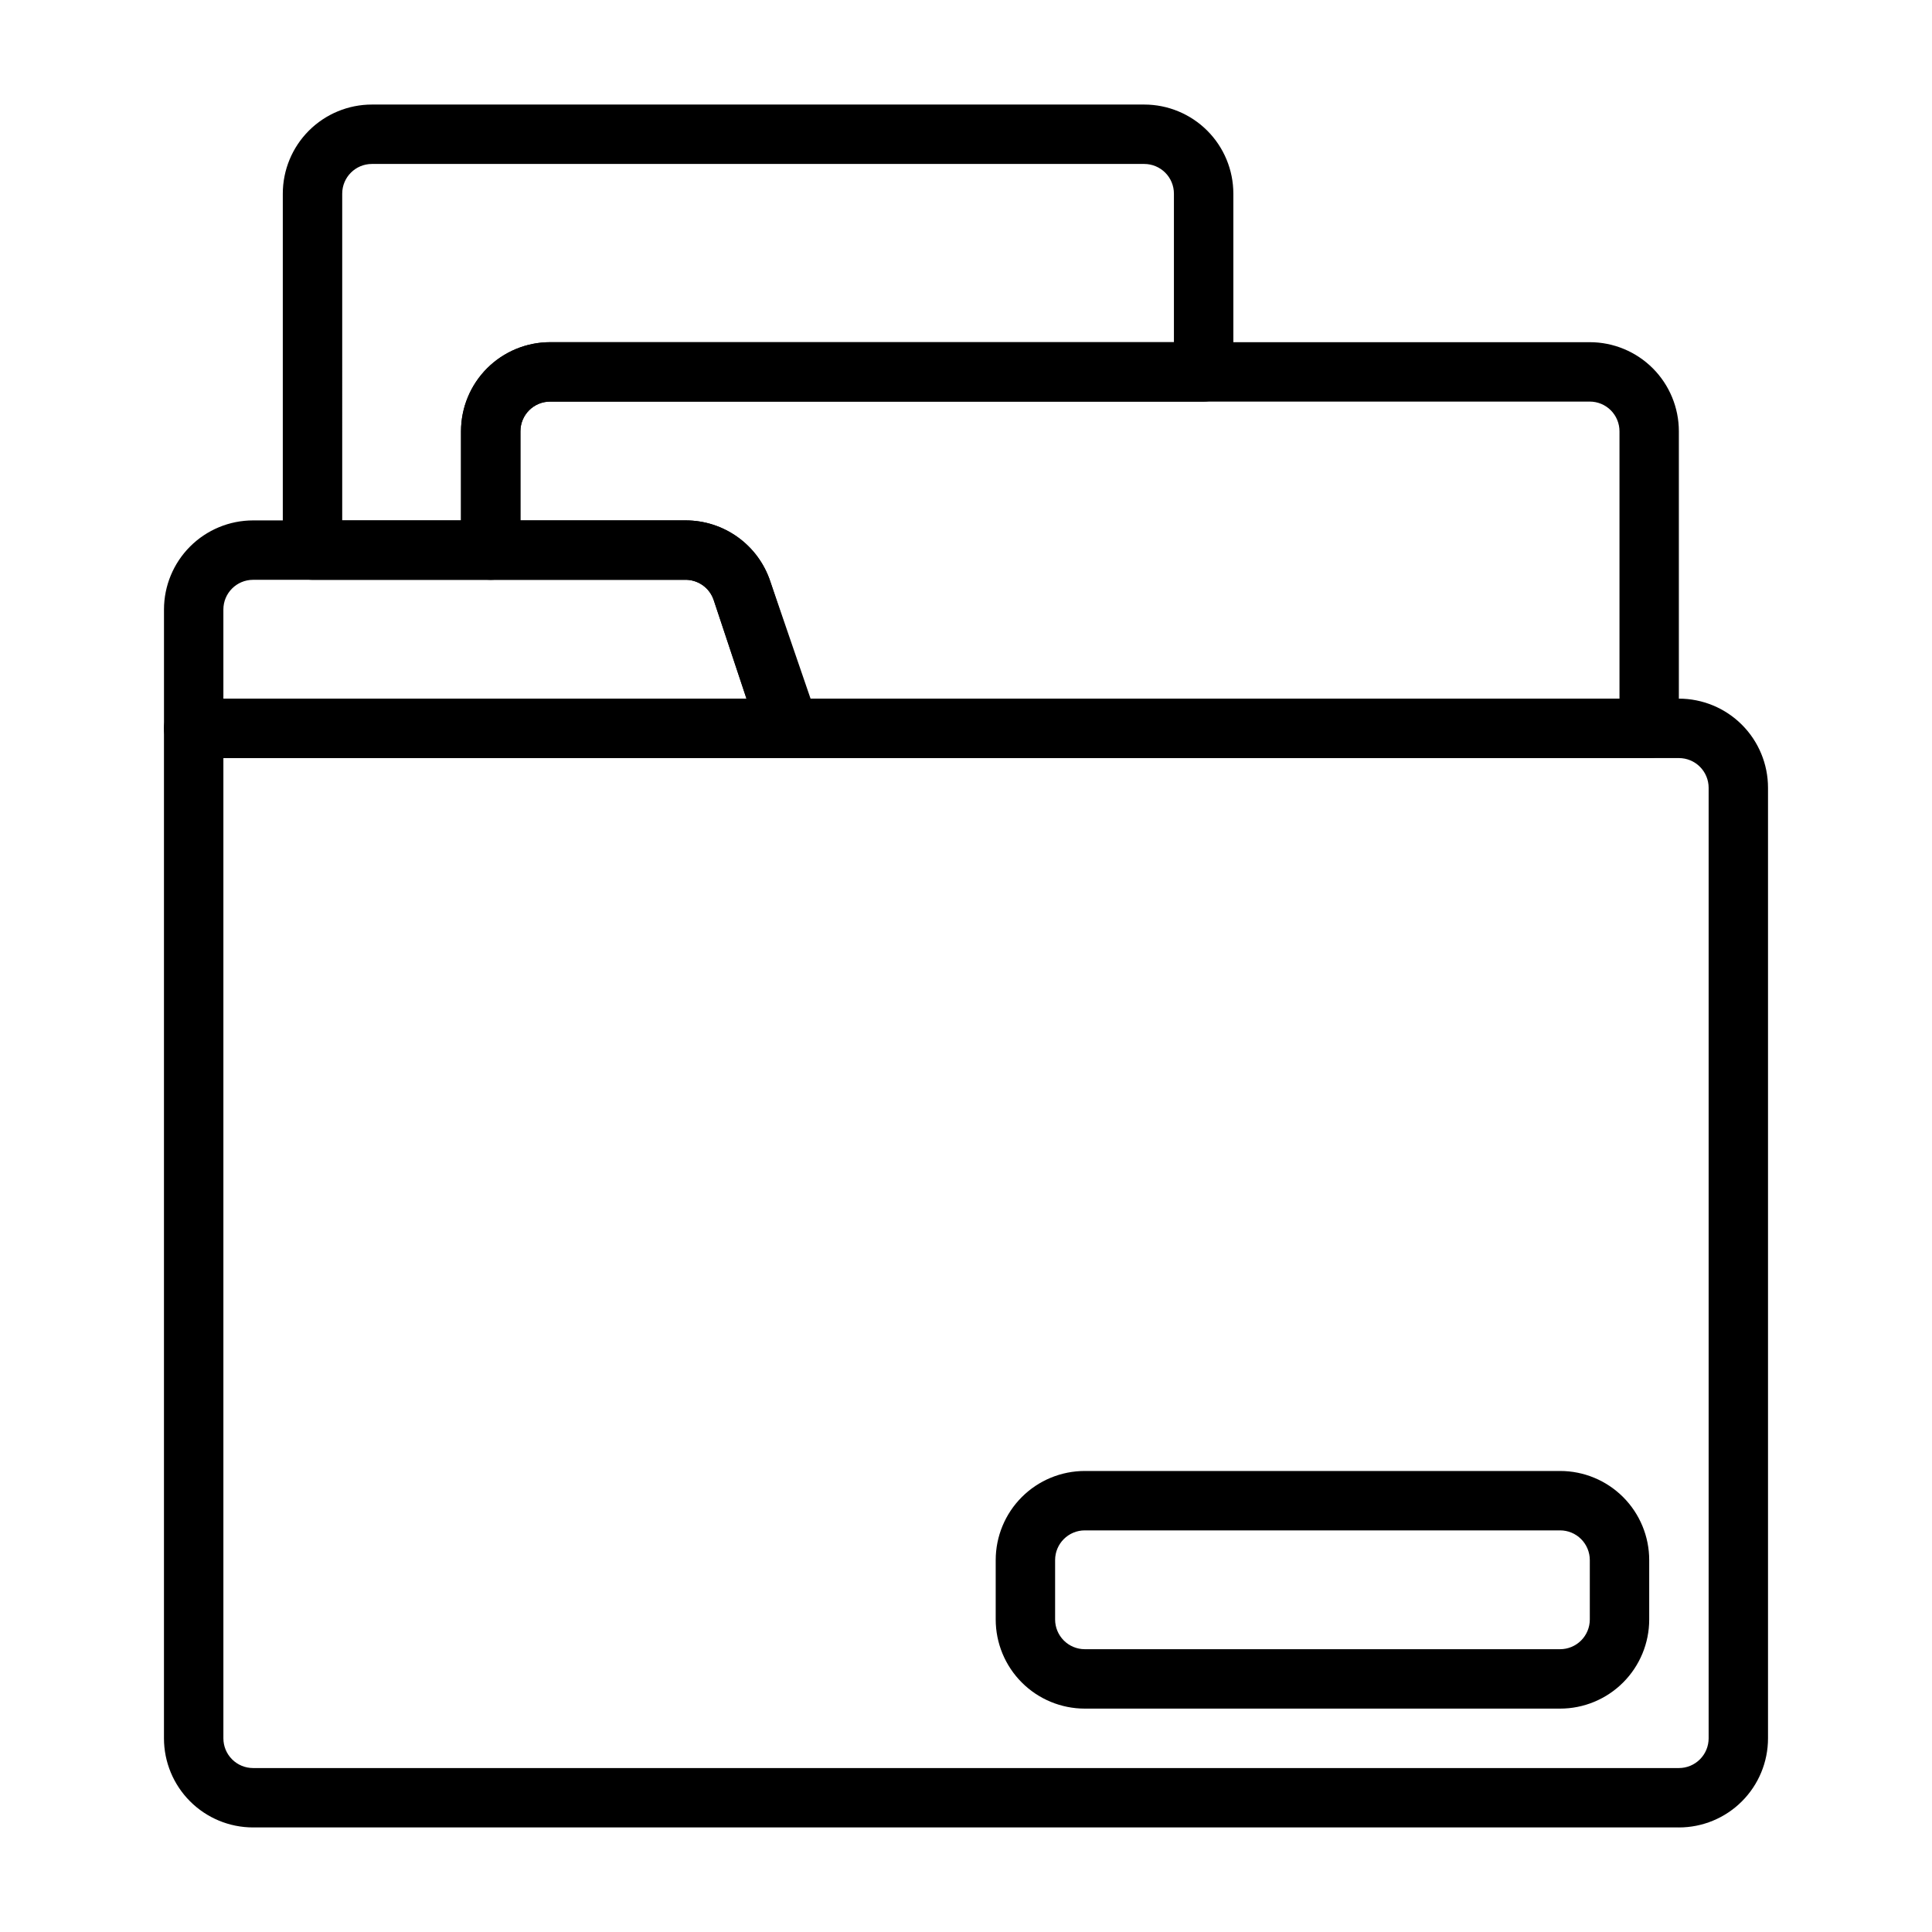
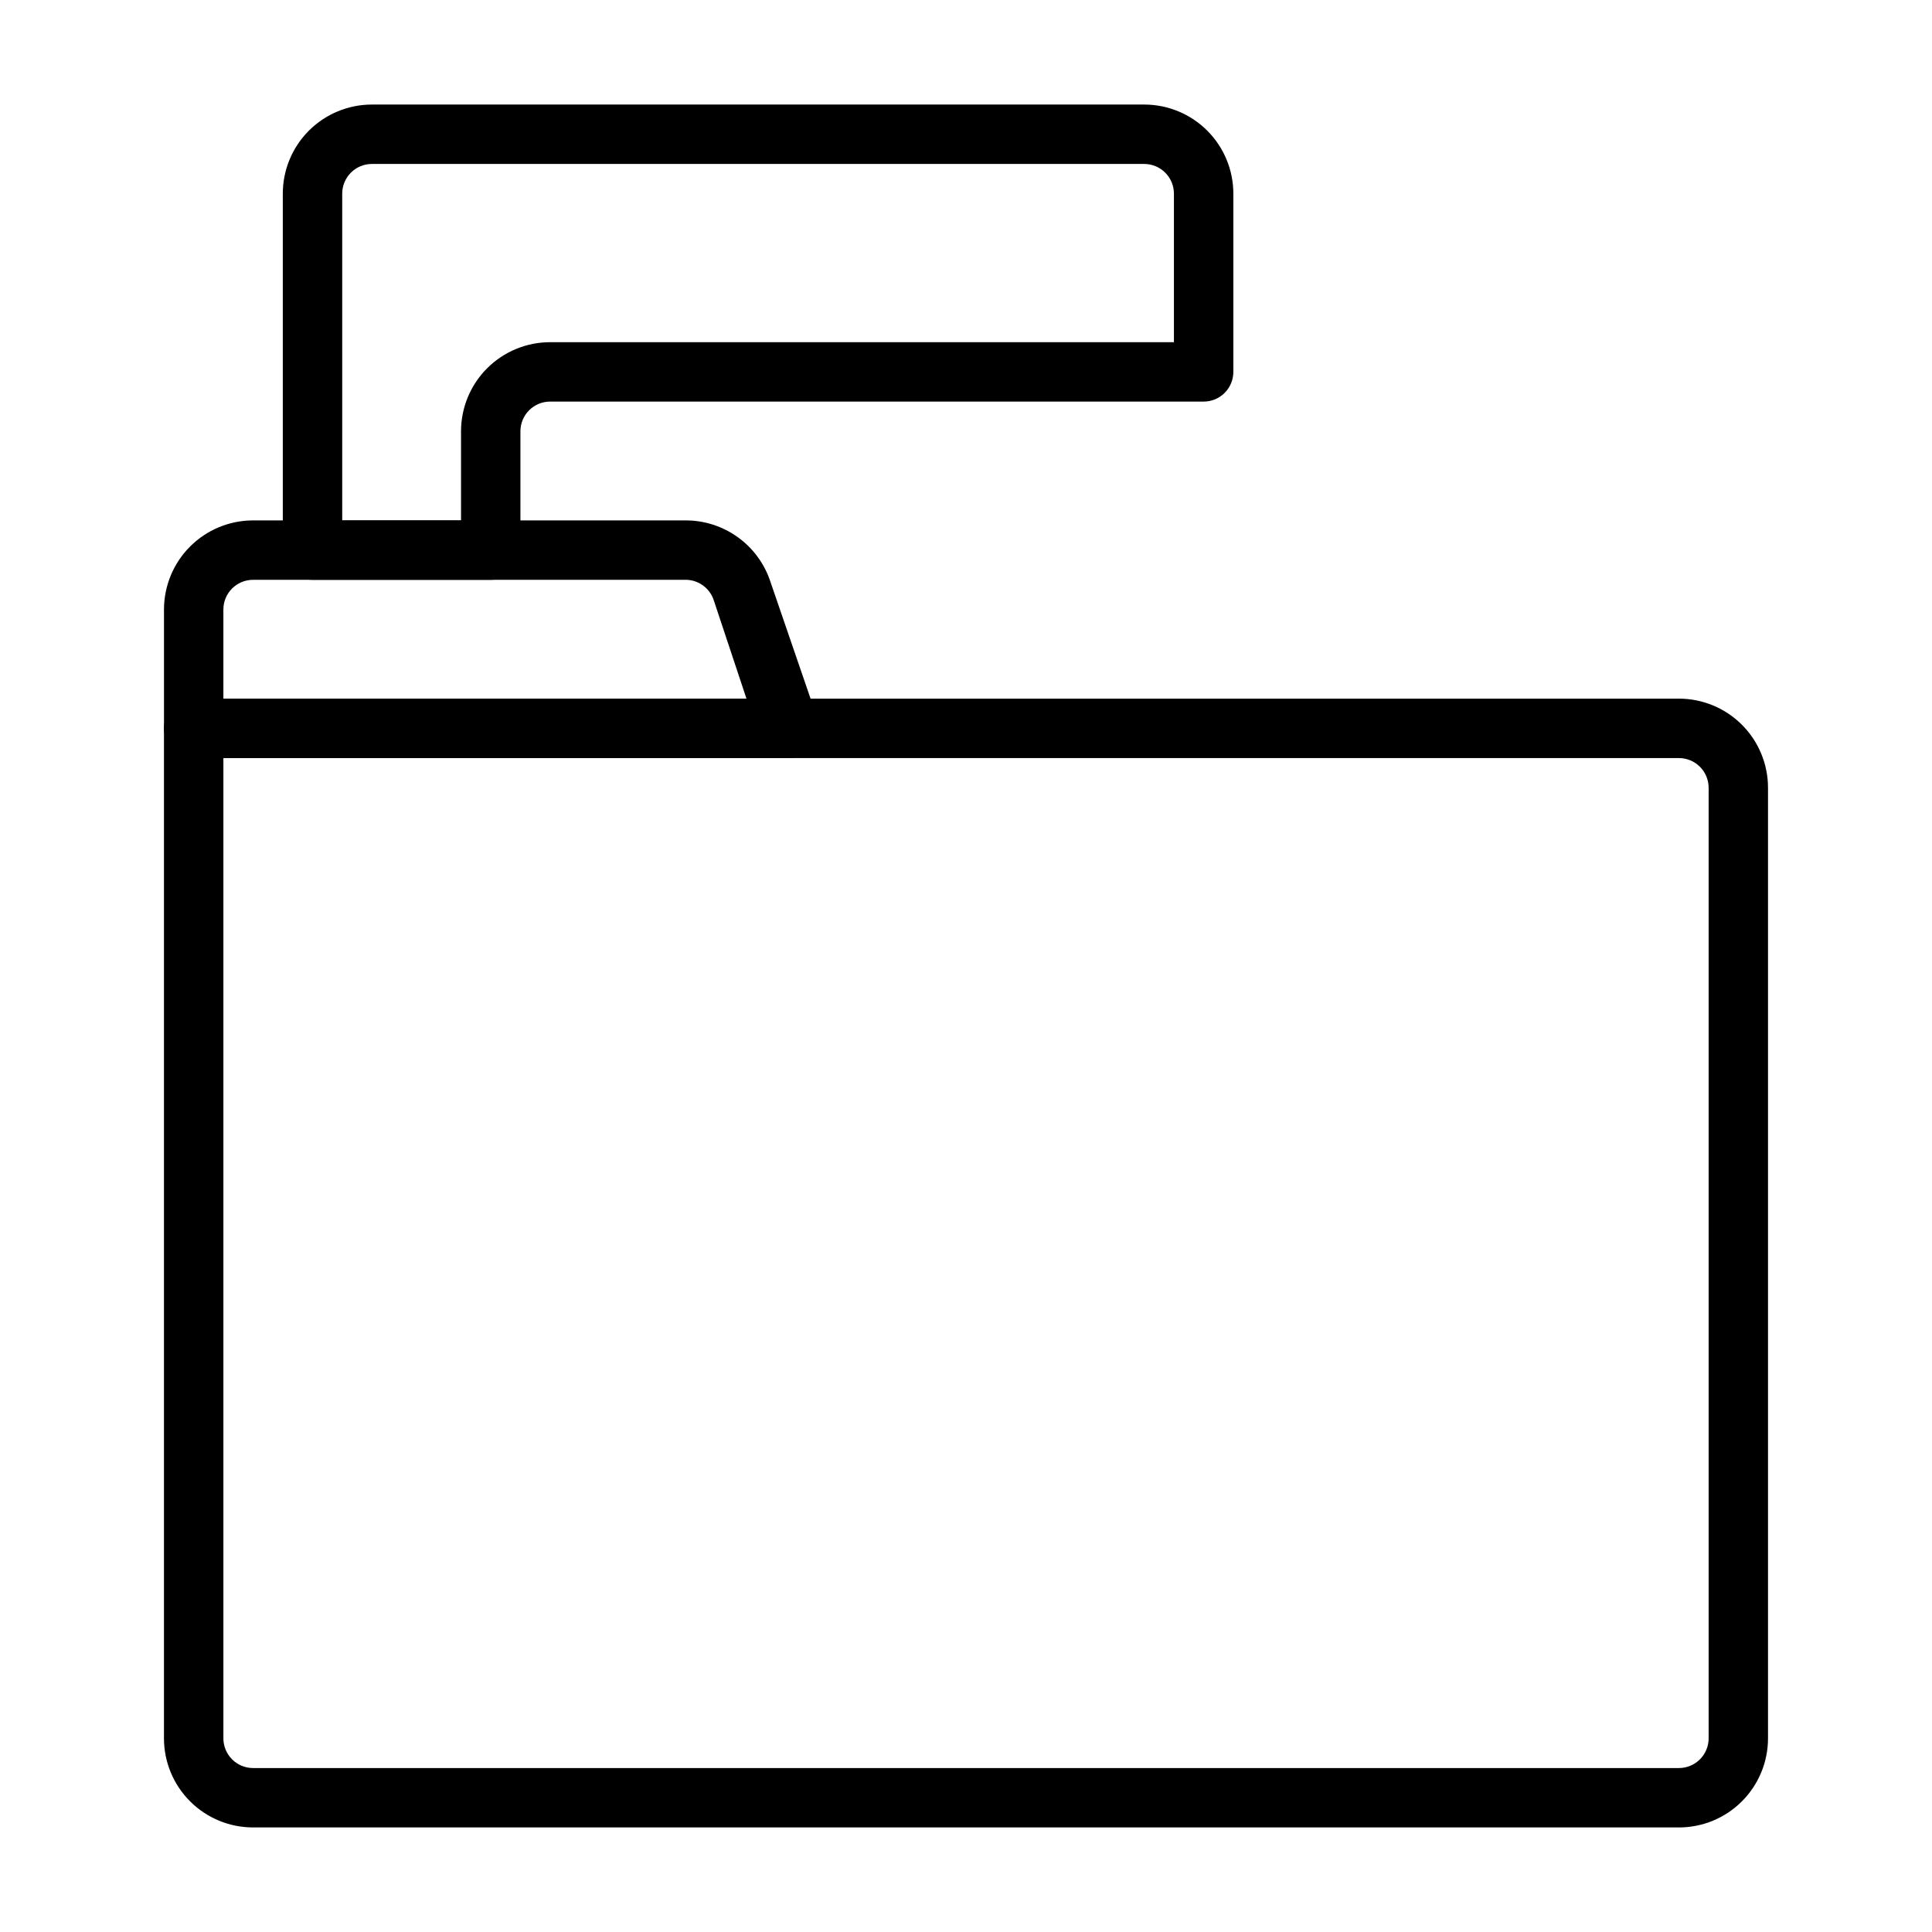
<svg xmlns="http://www.w3.org/2000/svg" fill="#000000" width="800px" height="800px" version="1.1" viewBox="144 144 512 512">
  <g>
    <path d="m588.93 628.29h-377.86c-6.266 0-12.27-2.488-16.699-6.918-4.43-4.43-6.918-10.438-6.918-16.699v-267.65c0-4.348 3.523-7.875 7.871-7.875h393.6c6.266 0 12.273 2.488 16.699 6.918 4.43 4.43 6.918 10.438 6.918 16.699v251.91c0 6.262-2.488 12.27-6.918 16.699-4.426 4.43-10.434 6.918-16.699 6.918zm-385.73-283.39v259.78c0 2.086 0.828 4.09 2.305 5.566 1.477 1.477 3.477 2.305 5.566 2.305h377.86c2.09 0 4.09-0.828 5.566-2.305 1.477-1.477 2.309-3.481 2.309-5.566v-251.91c0-2.086-0.832-4.09-2.309-5.566-1.477-1.477-3.477-2.305-5.566-2.305z" />
    <path d="m352.77 344.89h-157.44c-4.348 0-7.871-3.523-7.871-7.871v-31.488c0-6.266 2.488-12.27 6.918-16.699 4.43-4.43 10.434-6.918 16.699-6.918h114.62c4.961-0.008 9.797 1.547 13.824 4.445 4.027 2.894 7.039 6.988 8.609 11.691l12.516 36.449c0.793 2.402 0.383 5.035-1.102 7.086-1.547 2.18-4.098 3.426-6.769 3.305zm-149.57-15.746h138.62l-8.66-26.055c-1.098-3.379-4.32-5.606-7.871-5.43h-114.22c-4.348 0-7.871 3.523-7.871 7.871z" />
-     <path d="m581.05 344.89h-228.29c-3.383 0.008-6.394-2.148-7.477-5.352l-12.121-36.449h-0.004c-1.098-3.379-4.32-5.606-7.871-5.43h-51.246c-4.348 0-7.871-3.527-7.871-7.875v-31.488c0-6.262 2.488-12.27 6.914-16.699 4.43-4.426 10.438-6.914 16.699-6.914h275.52c6.262 0 12.27 2.488 16.699 6.914 4.426 4.43 6.914 10.438 6.914 16.699v78.723c0 2.086-0.828 4.09-2.305 5.566-1.477 1.477-3.477 2.305-5.566 2.305zm-222.62-15.746h214.75v-70.848c0-2.086-0.828-4.09-2.305-5.566-1.477-1.477-3.481-2.305-5.566-2.305h-275.52c-4.348 0-7.871 3.523-7.871 7.871v23.617h43.77c4.961-0.008 9.797 1.547 13.824 4.445 4.027 2.894 7.039 6.988 8.609 11.691z" />
    <path d="m274.05 297.66h-47.234c-4.348 0-7.871-3.527-7.871-7.875v-94.465c0-6.262 2.488-12.27 6.918-16.699 4.43-4.426 10.434-6.914 16.699-6.914h204.67c6.262 0 12.27 2.488 16.699 6.914 4.43 4.43 6.918 10.438 6.918 16.699v47.234c0 2.086-0.832 4.09-2.305 5.566-1.477 1.477-3.481 2.305-5.566 2.305h-173.19c-4.348 0-7.871 3.523-7.871 7.871v31.488c0 2.09-0.828 4.09-2.305 5.566-1.477 1.477-3.481 2.309-5.566 2.309zm-39.359-15.742h31.488v-23.621c0-6.262 2.488-12.27 6.914-16.699 4.43-4.426 10.438-6.914 16.699-6.914h165.31v-39.363c0-2.086-0.828-4.09-2.305-5.566-1.477-1.473-3.477-2.305-5.566-2.305h-204.67c-4.348 0-7.871 3.523-7.871 7.871z" />
-     <path d="m557.44 596.8h-125.95c-6.266 0-12.273-2.488-16.699-6.918-4.43-4.43-6.918-10.438-6.918-16.699v-15.746c0-6.262 2.488-12.27 6.918-16.699 4.426-4.426 10.434-6.914 16.699-6.914h125.95c6.266 0 12.273 2.488 16.699 6.914 4.43 4.43 6.918 10.438 6.918 16.699v15.746c0 6.262-2.488 12.27-6.918 16.699-4.426 4.43-10.434 6.918-16.699 6.918zm-125.95-47.234c-4.348 0-7.875 3.523-7.875 7.871v15.746c0 2.086 0.832 4.09 2.309 5.566s3.477 2.305 5.566 2.305h125.95c2.09 0 4.09-0.828 5.566-2.305 1.477-1.477 2.309-3.481 2.309-5.566v-15.746c0-2.086-0.832-4.09-2.309-5.566-1.477-1.477-3.477-2.305-5.566-2.305z" />
  </g>
</svg>